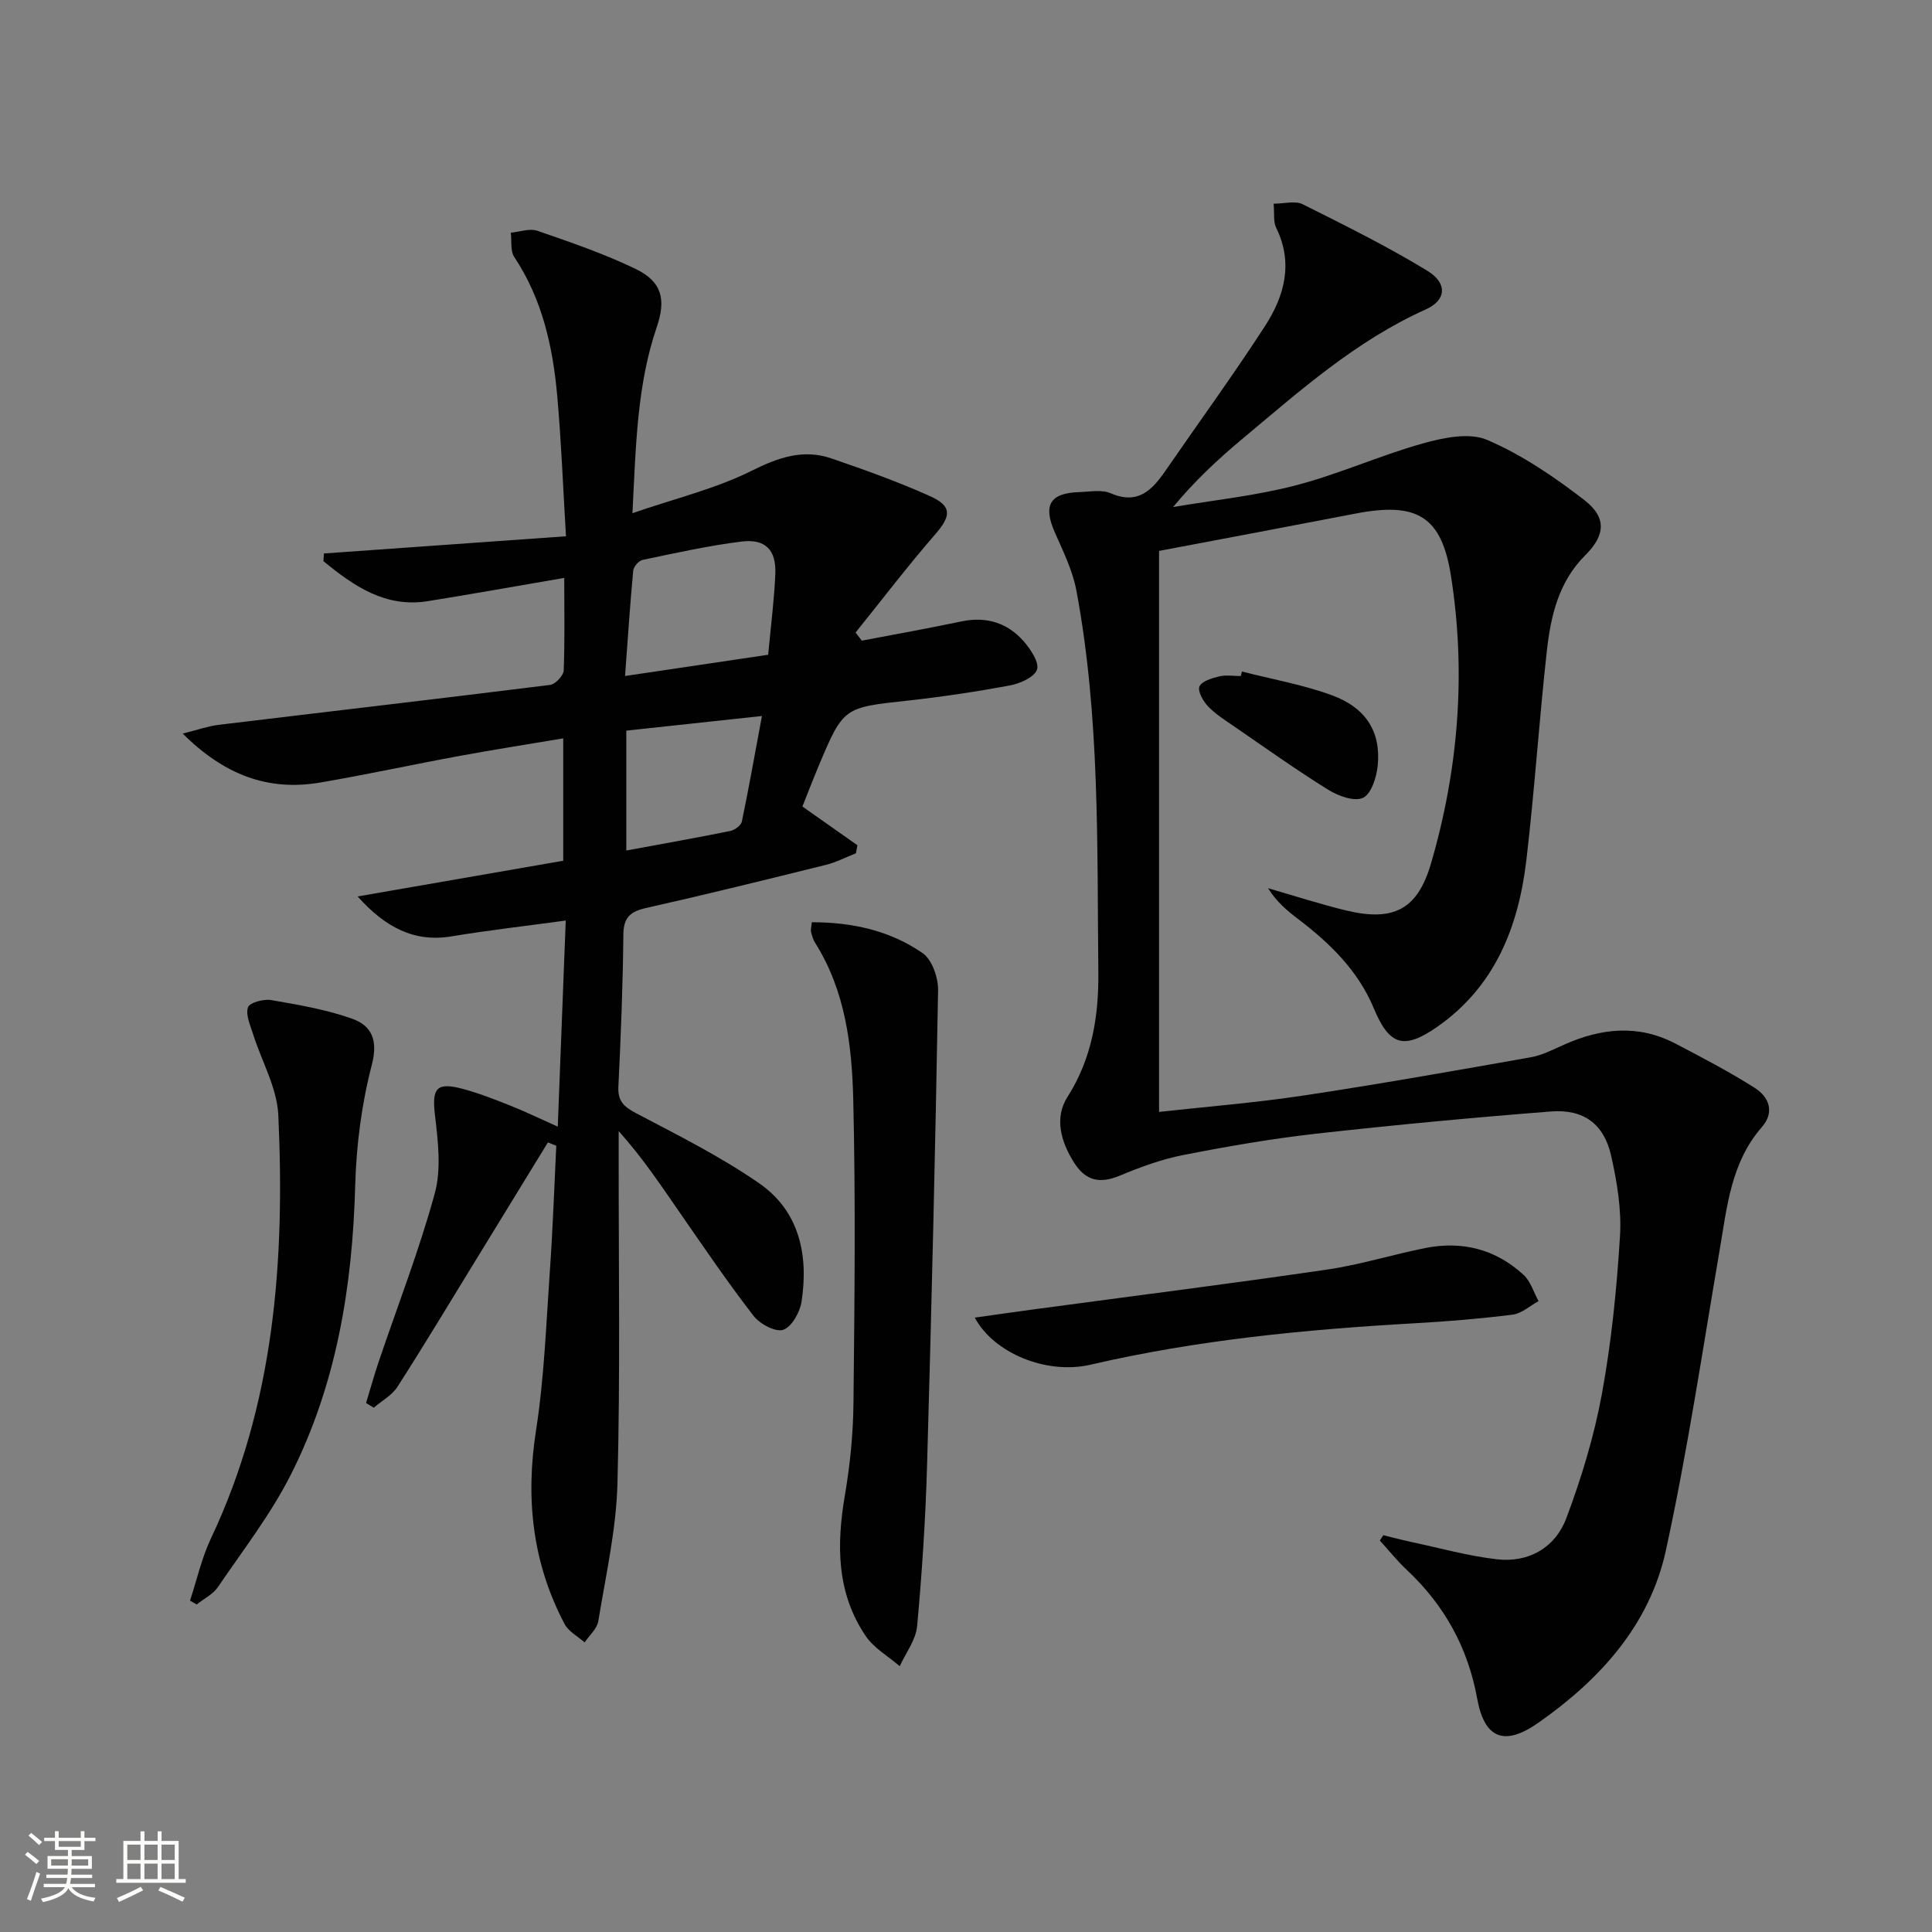
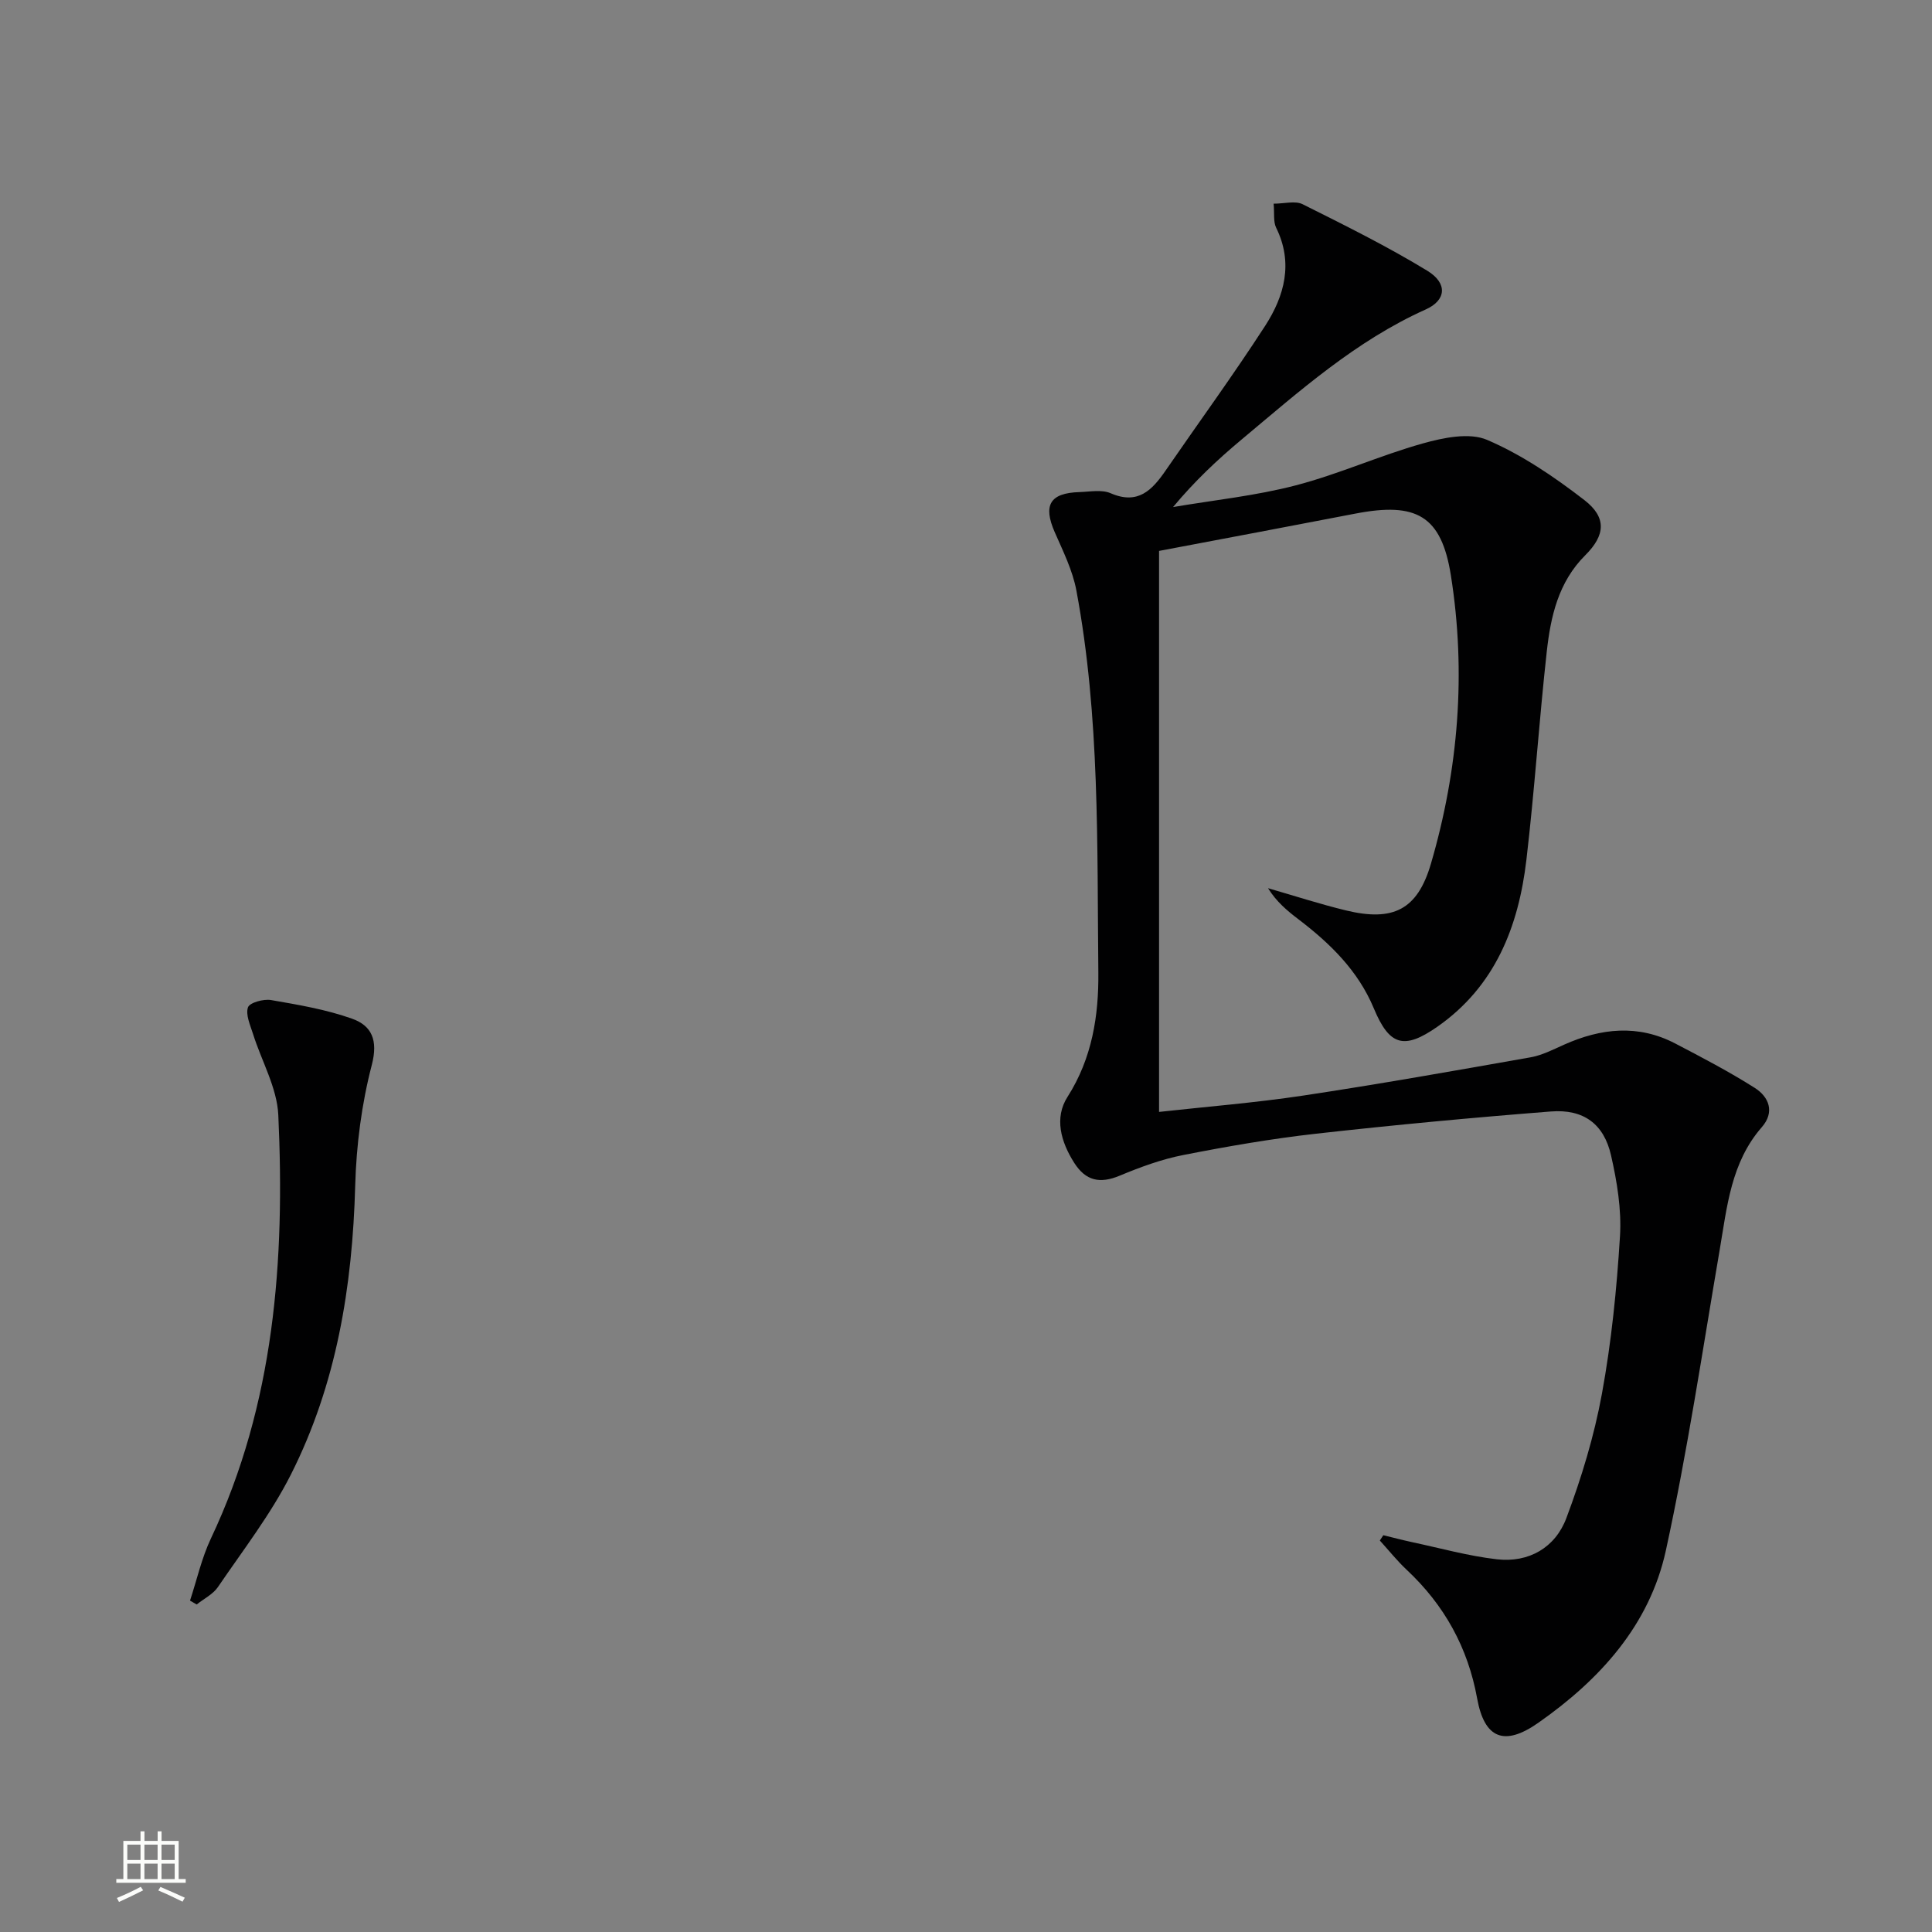
<svg xmlns="http://www.w3.org/2000/svg" enable-background="new 0 0 400 400" viewBox="0 0 400 400">
  <rect x="0" y="0" width="400" height="400" fill="#808080" stroke="none" />
-   <path d="m5.17 384 .55-.58c.85.61 1.65 1.24 2.4 1.87l-.59.64c-.83-.73-1.62-1.38-2.36-1.93m1.22 9.53-.82-.34c.71-1.76 1.37-3.64 1.98-5.63.24.13.5.25.76.36-.6 1.67-1.24 3.54-1.92 5.61m-.5-13.5.57-.54c.56.44 1.31 1.06 2.26 1.87l-.64.64c-.68-.66-1.41-1.32-2.19-1.97m3.25.46h2.24v-1.36h.77v1.36h4.57v-1.36h.76v1.36h2.28v.69h-2.28v1.84h-2.64v1.26h4.18v2.64h-4.21c0 .45-.02.86-.05 1.21h4.32v.69h-4.38c-.04.34-.1.75-.19 1.22h5.15v.69h-4.82c.87 1.19 2.51 1.92 4.93 2.19-.17.31-.3.57-.37.76-2.77-.49-4.52-1.41-5.26-2.76-.56 1.26-2.3 2.23-5.24 2.9-.12-.24-.26-.48-.43-.72 2.73-.55 4.38-1.34 4.96-2.38h-4.38v-.69h4.65c.1-.38.17-.79.21-1.22h-4.32v-.69h4.4c.03-.34.05-.75.05-1.21h-4.2v-2.64h4.23v-1.26h-2.69v-1.84h-2.24zm1.46 4.46v1.29h3.45c.01-.4.02-.57.01-.53v-.32-.45h-3.46zm1.55-2.59h4.57v-1.19h-4.57zm6.11 2.59h-3.42v.77c-.01.19-.01.37-.02.53h3.44z" fill="#fbfcfa" />
  <path d="m32.63 379.16h.82v1.98h3.54v7.89h1.46v.78h-14.37v-.78h1.46v-7.89h3.55v-1.98h.82v1.98h2.73v-1.98zm-3.49 11.48.5.73c-1.61.82-3.28 1.63-5 2.41-.13-.27-.28-.55-.44-.82 1.75-.72 3.4-1.49 4.94-2.32m-2.78-5.55h2.73v-3.18h-2.73zm0 3.95h2.73v-3.2h-2.73zm3.54-3.95h2.73v-3.18h-2.73zm0 3.95h2.73v-3.2h-2.73zm7.89 4.68c-1.84-.92-3.51-1.7-5.02-2.32l.45-.73c1.89.8 3.57 1.55 5.04 2.23zm-1.62-11.81h-2.73v3.18h2.73zm-2.73 7.13h2.73v-3.2h-2.73z" fill="#fbfcfa" />
  <g fill="#010102">
    <path d="m239.97 230.21c9.75-1.08 19.84-1.88 29.82-3.38 15.73-2.37 31.4-5.15 47.07-7.92 2.4-.42 4.7-1.61 6.96-2.62 7.65-3.42 15.34-4.25 23.01-.25 5.58 2.91 11.18 5.84 16.48 9.2 2.94 1.87 4.18 5 1.46 8.12-6.41 7.34-7.2 16.5-8.74 25.49-3.55 20.75-6.65 41.61-11.13 62.16-3.37 15.45-13.67 26.76-26.43 35.69-7.01 4.91-11.13 3.28-12.64-5.04-1.92-10.56-6.79-19.34-14.58-26.64-2-1.87-3.72-4.04-5.57-6.07.24-.37.48-.73.72-1.1 1.99.48 3.97 1.01 5.98 1.44 5.82 1.24 11.61 2.86 17.5 3.54 6.66.77 12.13-2.43 14.42-8.53 3.13-8.34 5.76-16.99 7.36-25.73 1.97-10.75 3.07-21.7 3.74-32.62.34-5.53-.61-11.29-1.85-16.74-1.48-6.52-5.7-9.62-12.45-9.09-16.23 1.27-32.44 2.79-48.62 4.6-9.23 1.04-18.41 2.63-27.52 4.42-4.5.88-8.91 2.51-13.16 4.28-4.07 1.69-7 1.08-9.39-2.66-2.78-4.37-4.17-9.32-1.39-13.67 5.11-8 6.47-16.86 6.38-25.76-.28-26.42.35-52.94-4.55-79.09-.78-4.16-2.76-8.13-4.48-12.06-2.45-5.6-1.01-8.12 5.14-8.3 2.16-.07 4.6-.56 6.44.24 5.65 2.45 8.58-.64 11.37-4.69 6.87-9.98 14.03-19.79 20.61-29.96 4-6.19 5.88-13.02 2.28-20.33-.61-1.24-.33-2.91-.52-4.97 2.25 0 4.48-.65 6 .11 8.72 4.36 17.49 8.7 25.81 13.77 4.28 2.61 3.91 6.12-.3 8.01-14.52 6.51-26.2 16.96-38.19 26.98-4.96 4.14-9.67 8.57-14.14 13.94 8.48-1.44 17.11-2.33 25.4-4.49 8.91-2.32 17.42-6.19 26.3-8.68 4.26-1.19 9.64-2.32 13.34-.73 7.18 3.08 13.88 7.64 20.11 12.45 4.66 3.6 4.36 7.28.19 11.43-5.57 5.55-7.16 12.66-7.97 19.95-1.59 14.36-2.53 28.8-4.22 43.15-1.63 13.8-6.47 26.16-18.44 34.52-6.95 4.85-9.94 3.88-13.15-3.82-3.25-7.79-9.04-13.44-15.61-18.44-2.32-1.76-4.56-3.64-6.29-6.43 5.37 1.55 10.69 3.28 16.12 4.6 9.76 2.36 14.8-.09 17.6-9.64 5.72-19.55 7.33-39.58 4.14-59.72-1.96-12.37-7.14-15.24-19.79-12.79-13.18 2.55-26.38 5.02-40.63 7.72z" />
-     <path d="m116.82 119.65c-9.96 1.7-19.07 3.34-28.22 4.81-8.88 1.42-15.39-3.18-21.64-8.27.04-.53.07-1.07.11-1.6 16.35-1.16 32.69-2.33 50.11-3.56-.6-9.97-.96-19.53-1.81-29.05-.91-10.17-3.08-20.01-8.89-28.76-.85-1.28-.51-3.34-.72-5.04 1.84-.17 3.9-.95 5.49-.4 6.88 2.38 13.81 4.74 20.35 7.9 5.47 2.64 6.33 6.32 4.37 12.06-4.08 11.95-4.31 24.37-5.03 38.51 8.97-3.09 17.23-5.07 24.64-8.76 5.57-2.78 10.7-4.59 16.58-2.57 6.88 2.36 13.76 4.82 20.39 7.8 4.64 2.09 4.37 4.12 1.03 7.96-5.7 6.57-10.98 13.5-16.44 20.28.43.56.86 1.12 1.29 1.68 6.86-1.31 13.73-2.53 20.56-3.97 5.2-1.1 9.61.25 13.01 4.17 1.4 1.62 3.2 4.31 2.7 5.79-.54 1.57-3.48 2.88-5.56 3.27-7.01 1.31-14.09 2.37-21.18 3.15-13.3 1.45-13.33 1.33-18.47 13.54-1.21 2.87-2.31 5.78-3.36 8.39 4.04 2.84 7.71 5.43 11.39 8.02-.1.55-.21 1.11-.31 1.66-2.05.81-4.05 1.86-6.17 2.39-12.4 3.07-24.81 6.14-37.27 8.94-3.3.74-4.68 1.96-4.71 5.55-.1 10.48-.52 20.96-1.03 31.43-.15 3.01 1.14 4.17 3.67 5.51 8.65 4.55 17.47 8.96 25.47 14.5 8.33 5.76 10.25 14.85 8.79 24.48-.33 2.2-2.03 5.25-3.8 5.86-1.58.54-4.84-1.2-6.14-2.88-5.28-6.82-10.14-13.97-15.06-21.07-3.97-5.72-7.8-11.54-12.87-17.19v4.96c-.02 22.66.34 45.33-.25 67.98-.25 9.54-2.42 19.05-3.97 28.53-.26 1.57-1.85 2.93-2.83 4.39-1.41-1.25-3.33-2.24-4.15-3.8-6.66-12.64-8.12-25.95-5.91-40.1 1.71-10.97 2.1-22.17 2.88-33.27.6-8.54.89-17.1 1.31-25.65-.58-.23-1.15-.47-1.73-.7-5.15 8.41-10.3 16.81-15.45 25.22-5.21 8.48-10.33 17.02-15.71 25.39-1.13 1.76-3.24 2.89-4.89 4.32-.53-.32-1.06-.65-1.6-.97.87-2.85 1.66-5.72 2.61-8.54 3.93-11.62 8.4-23.08 11.62-34.88 1.38-5.05.66-10.86.03-16.22-.64-5.49.26-6.86 5.72-5.41 3.35.89 6.62 2.18 9.85 3.46 3.05 1.21 6 2.65 9.86 4.37.55-14.26 1.08-27.96 1.65-42.67-8.37 1.14-16.03 2.01-23.62 3.27-7.81 1.3-13.79-1.91-19.47-8.26 14.15-2.46 28.29-4.91 42.57-7.39 0-8.56 0-16.51 0-25.34-7.33 1.23-14.43 2.34-21.49 3.64-9.63 1.77-19.21 3.87-28.86 5.51-10.74 1.82-19.82-1.56-28.43-10.14 3.14-.78 5.22-1.54 7.36-1.8 22.91-2.77 45.83-5.42 68.72-8.28 1.08-.14 2.75-1.92 2.8-2.99.24-6.34.11-12.64.11-19.16zm42.22 15.91c.54-5.85 1.25-11.28 1.48-16.74.21-4.94-2.04-7.3-6.96-6.7-6.89.85-13.7 2.38-20.51 3.8-.8.17-1.88 1.41-1.95 2.23-.66 7.05-1.12 14.12-1.69 21.81 10.07-1.49 19.51-2.89 29.63-4.4zm-29.37 40.53c7.57-1.4 14.55-2.63 21.5-4.04.93-.19 2.25-1.14 2.42-1.94 1.47-7.07 2.73-14.18 4.16-21.87-9.91 1.07-18.89 2.04-28.08 3.03z" />
-     <path d="m168.07 190.94c8.31-.01 16.19 1.7 22.97 6.41 1.95 1.36 3.23 5.1 3.18 7.72-.57 32.77-1.34 65.53-2.28 98.29-.32 11.12-1.04 22.25-2.06 33.32-.26 2.85-2.35 5.53-3.6 8.29-2.38-2.06-5.32-3.72-7.03-6.23-6.09-8.97-6.07-18.95-4.31-29.26 1.06-6.21 1.69-12.55 1.76-18.84.22-20.95.46-41.92-.04-62.86-.27-11.26-1.6-22.58-7.88-32.55-.43-.68-.68-1.51-.87-2.31-.09-.46.08-.98.16-1.98z" />
    <path d="m39.34 331.39c1.42-4.3 2.41-8.81 4.33-12.87 13.18-27.88 15.34-57.55 13.95-87.66-.26-5.67-3.48-11.19-5.24-16.81-.57-1.81-1.56-3.95-1.04-5.49.33-.97 3.22-1.78 4.77-1.51 5.67.98 11.43 1.95 16.81 3.87 4.03 1.44 5.39 4.42 4.06 9.55-2.11 8.1-3.21 16.63-3.44 25.02-.57 20.86-3.86 41.08-13.31 59.79-4.15 8.22-9.9 15.64-15.11 23.3-1.02 1.5-2.91 2.42-4.4 3.61-.46-.26-.92-.53-1.38-.8z" />
-     <path d="m201.82 272.8c4.43-.62 8.58-1.23 12.73-1.78 20.05-2.7 40.13-5.23 60.15-8.16 6.87-1 13.57-3.11 20.4-4.47 7.64-1.52 14.59.25 20.34 5.56 1.46 1.35 2.09 3.6 3.1 5.43-1.78.97-3.48 2.56-5.35 2.8-6.74.85-13.53 1.41-20.32 1.79-22.58 1.28-45.02 3.45-67.11 8.58-9.09 2.11-20.04-2.41-23.94-9.75z" />
-     <path d="m257.12 139.03c6.21 1.59 12.6 2.71 18.6 4.9 7.14 2.61 10.21 7.62 9.52 14.59-.24 2.39-1.31 5.81-3.02 6.65-1.75.85-5.11-.35-7.16-1.62-6.63-4.11-12.99-8.65-19.42-13.07-1.91-1.31-3.92-2.57-5.51-4.22-1.03-1.07-2.2-3.13-1.8-4.13.45-1.09 2.58-1.72 4.09-2.09 1.41-.34 2.98-.07 4.47-.07.08-.31.16-.62.23-.94z" />
  </g>
</svg>